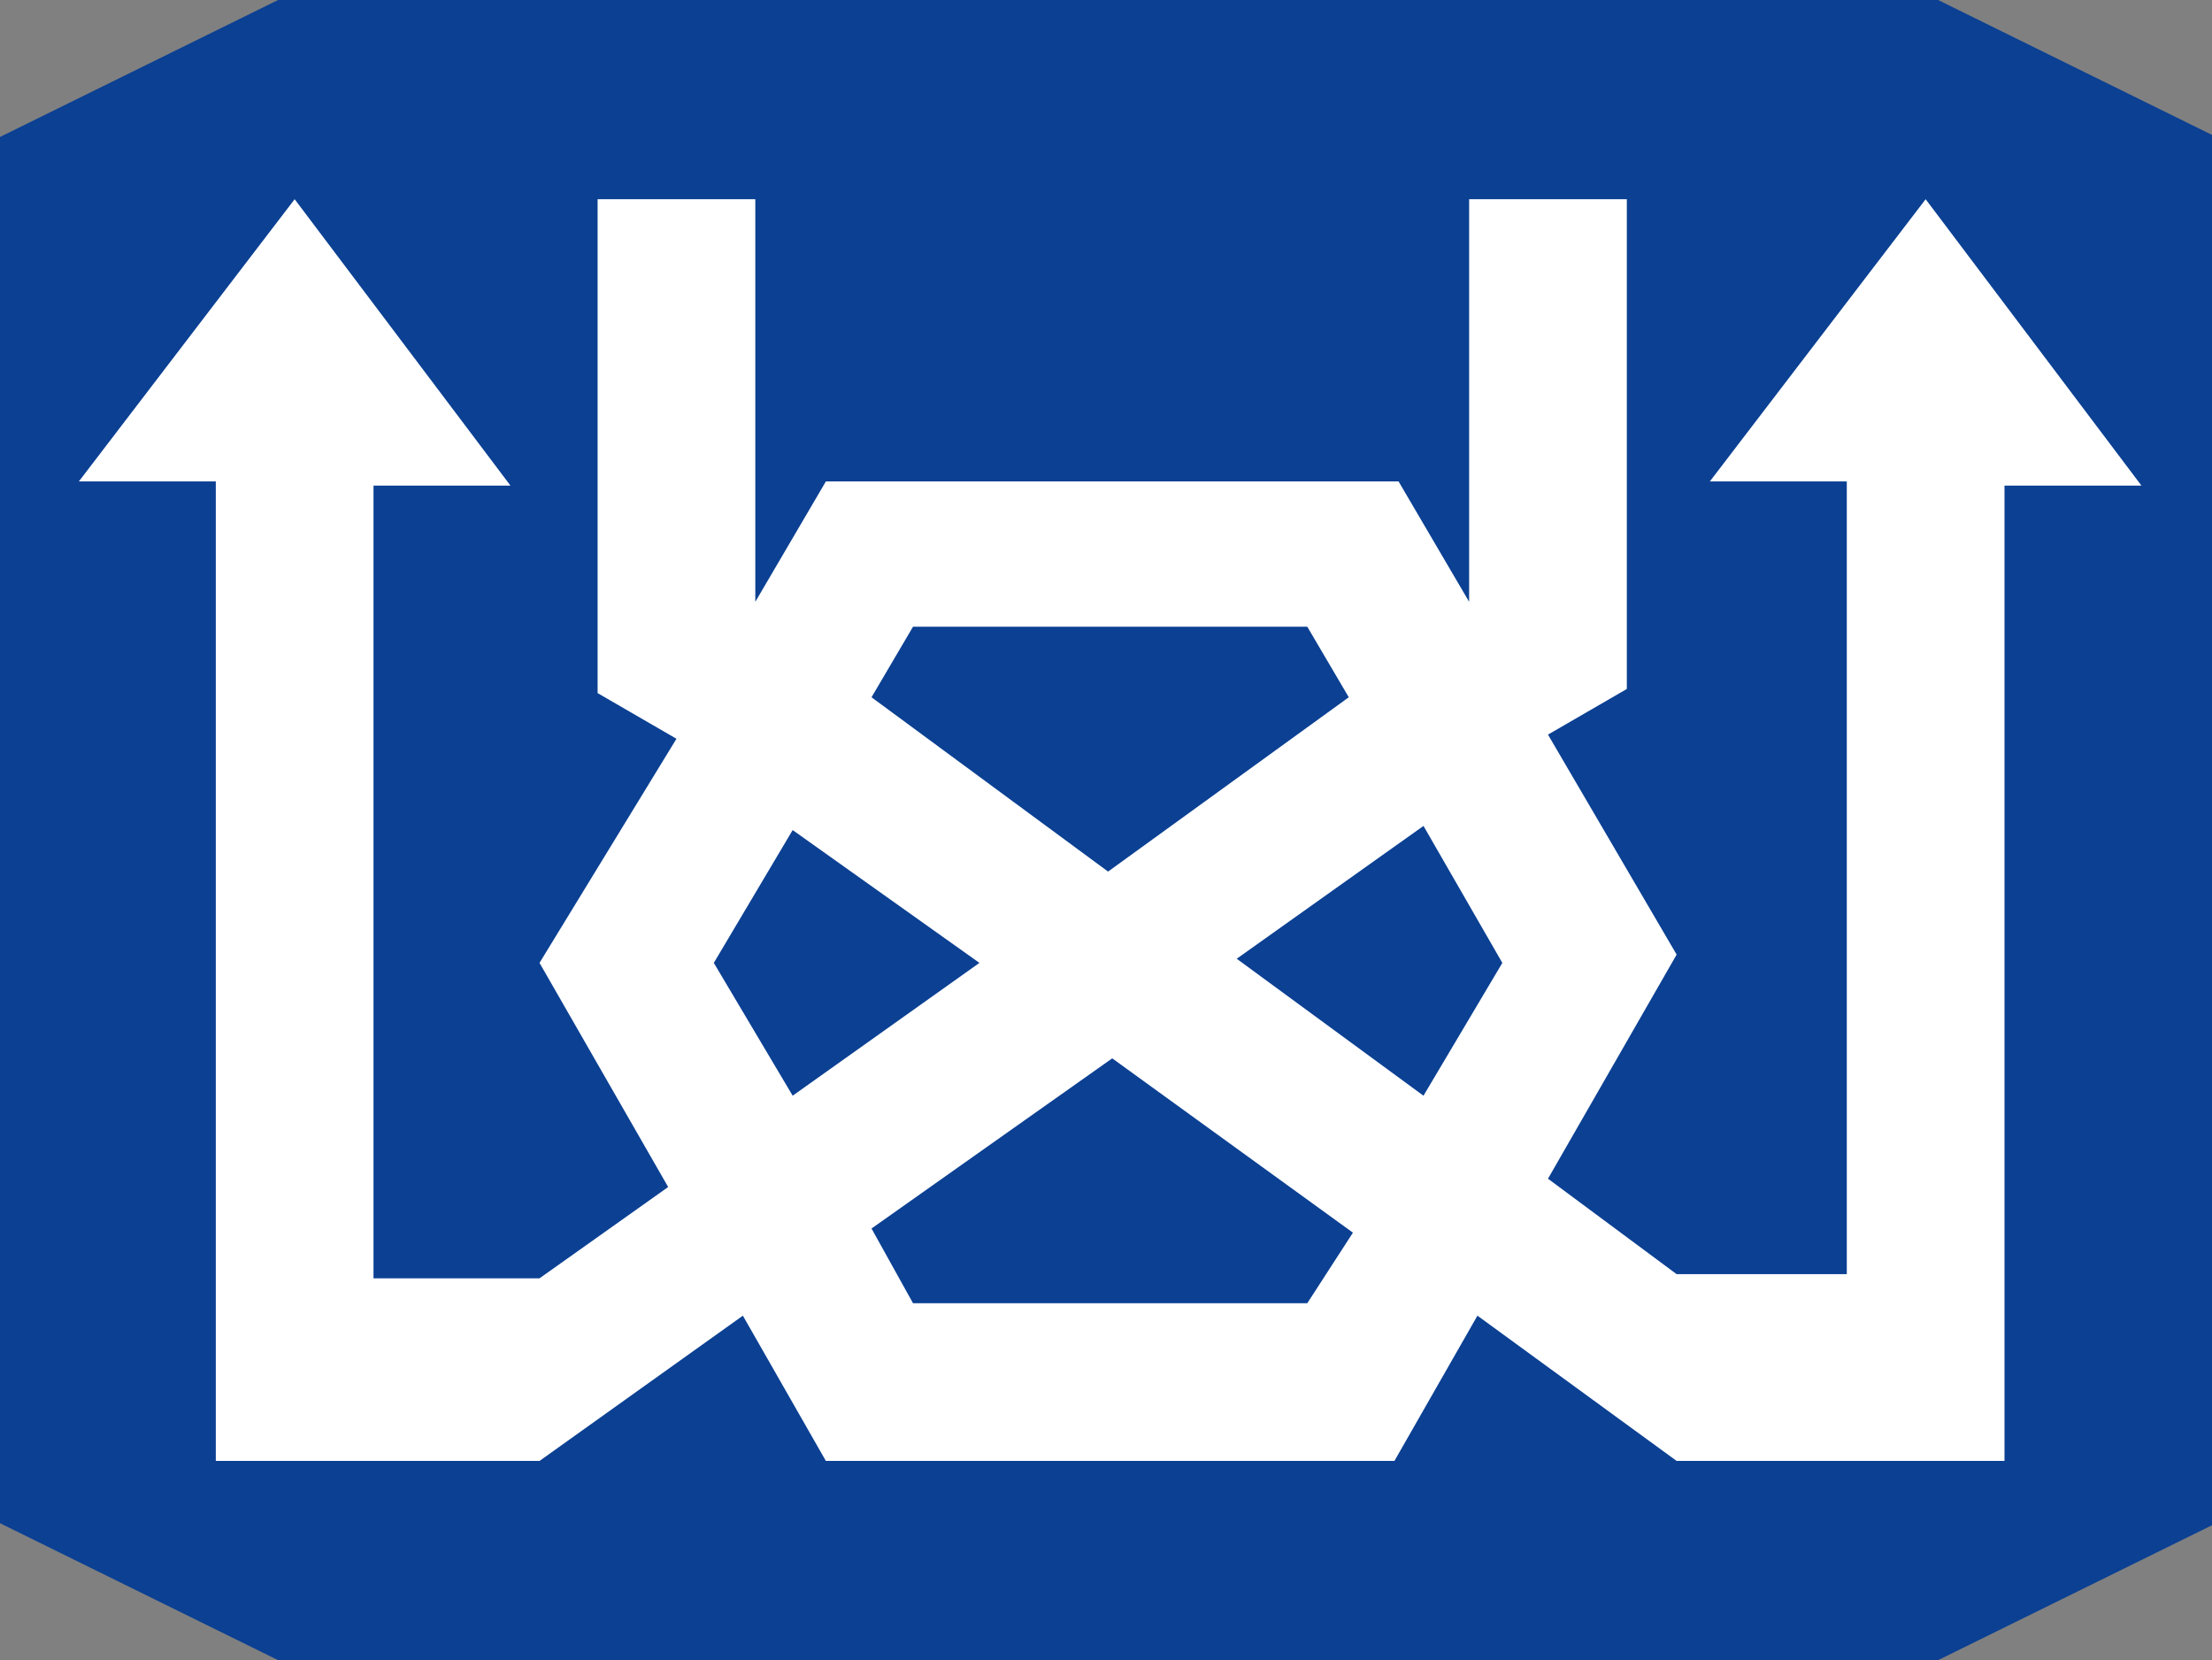
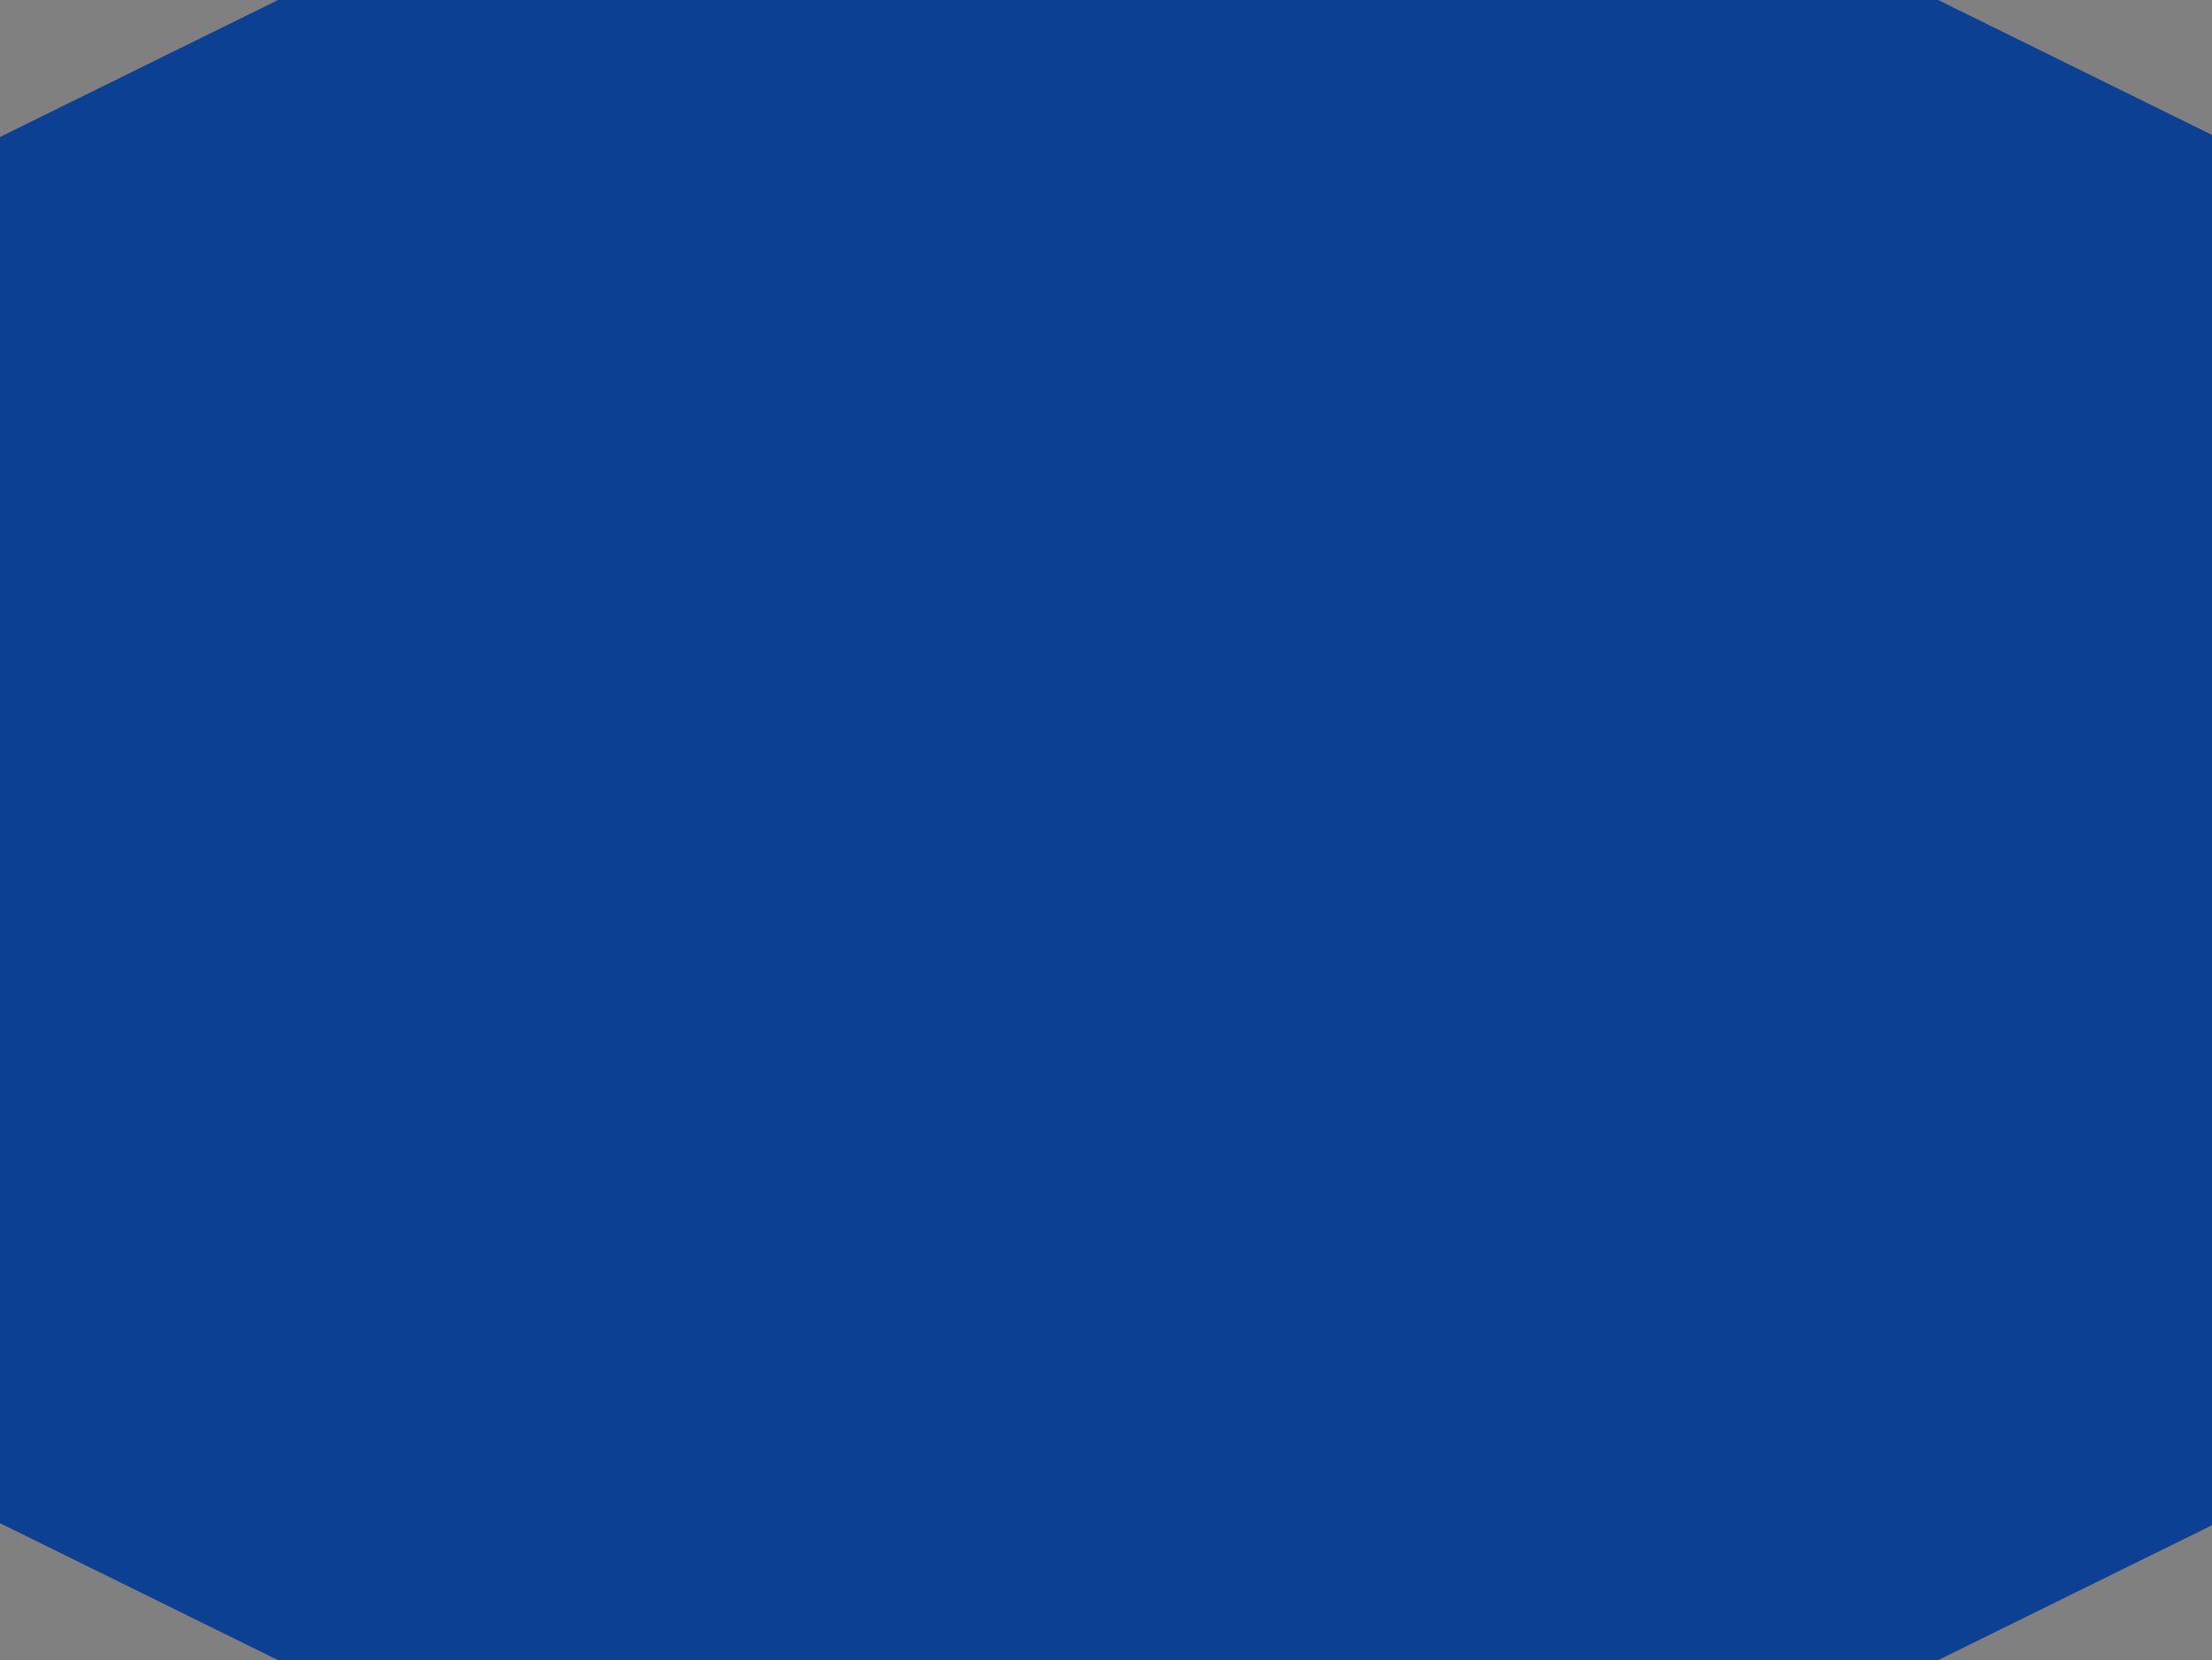
<svg xmlns="http://www.w3.org/2000/svg" version="1.1" id="Layer_1" x="0px" y="0px" viewBox="0 0 53.3 40" style="enable-background:new 0 0 53.3 40;" xml:space="preserve">
  <rect x="0" y="0" width="53.3" height="40" fill="#808080" stroke="none" />
  <style type="text/css">
	.st0{fill:#0B4093;}
	.st1{fill:#FFFFFF;}
</style>
  <g id="Layer_3">
    <g id="ahu_1.1_1_">
      <g>
        <polygon class="st0" points="53.4,16.7 53.4,3.3 46.7,0 6.7,0 0,3.3 0,16.7 0,23.3 0,36.7 6.7,40 46.7,40 53.4,36.7 53.4,23.3         " />
      </g>
    </g>
  </g>
-   <path class="st1" d="M46.4,4.8l-5.2,6.8h3.3v19.1h-4.1l-3.1-2.3l3.1-5.4l-3.1-5.3l1.9-1.1V4.8h-3.8v9.7l-1.7-2.9H19.9l-1.7,2.9V4.8  h-3.8v11.9l1.9,1.1L13,23.2l3.1,5.4L13,30.8H9V11.7h3.3L7.1,4.8l-5.2,6.8h3.3v23.6H13l4.9-3.5l2,3.5h13.7l2-3.5l4.8,3.5h7.9V11.7  h3.3L46.4,4.8z M36.2,23.2l-1.9,3.2l-4.5-3.3l4.5-3.2L36.2,23.2z M31.5,15.1l1,1.7L26.7,21L21,16.8l1-1.7  C22,15.1,31.5,15.1,31.5,15.1z M17.2,23.2l1.9-3.2l4.5,3.2l-4.5,3.2L17.2,23.2z M31.5,31.4H22l-1-1.8l5.8-4.1l5.8,4.2L31.5,31.4z" />
</svg>